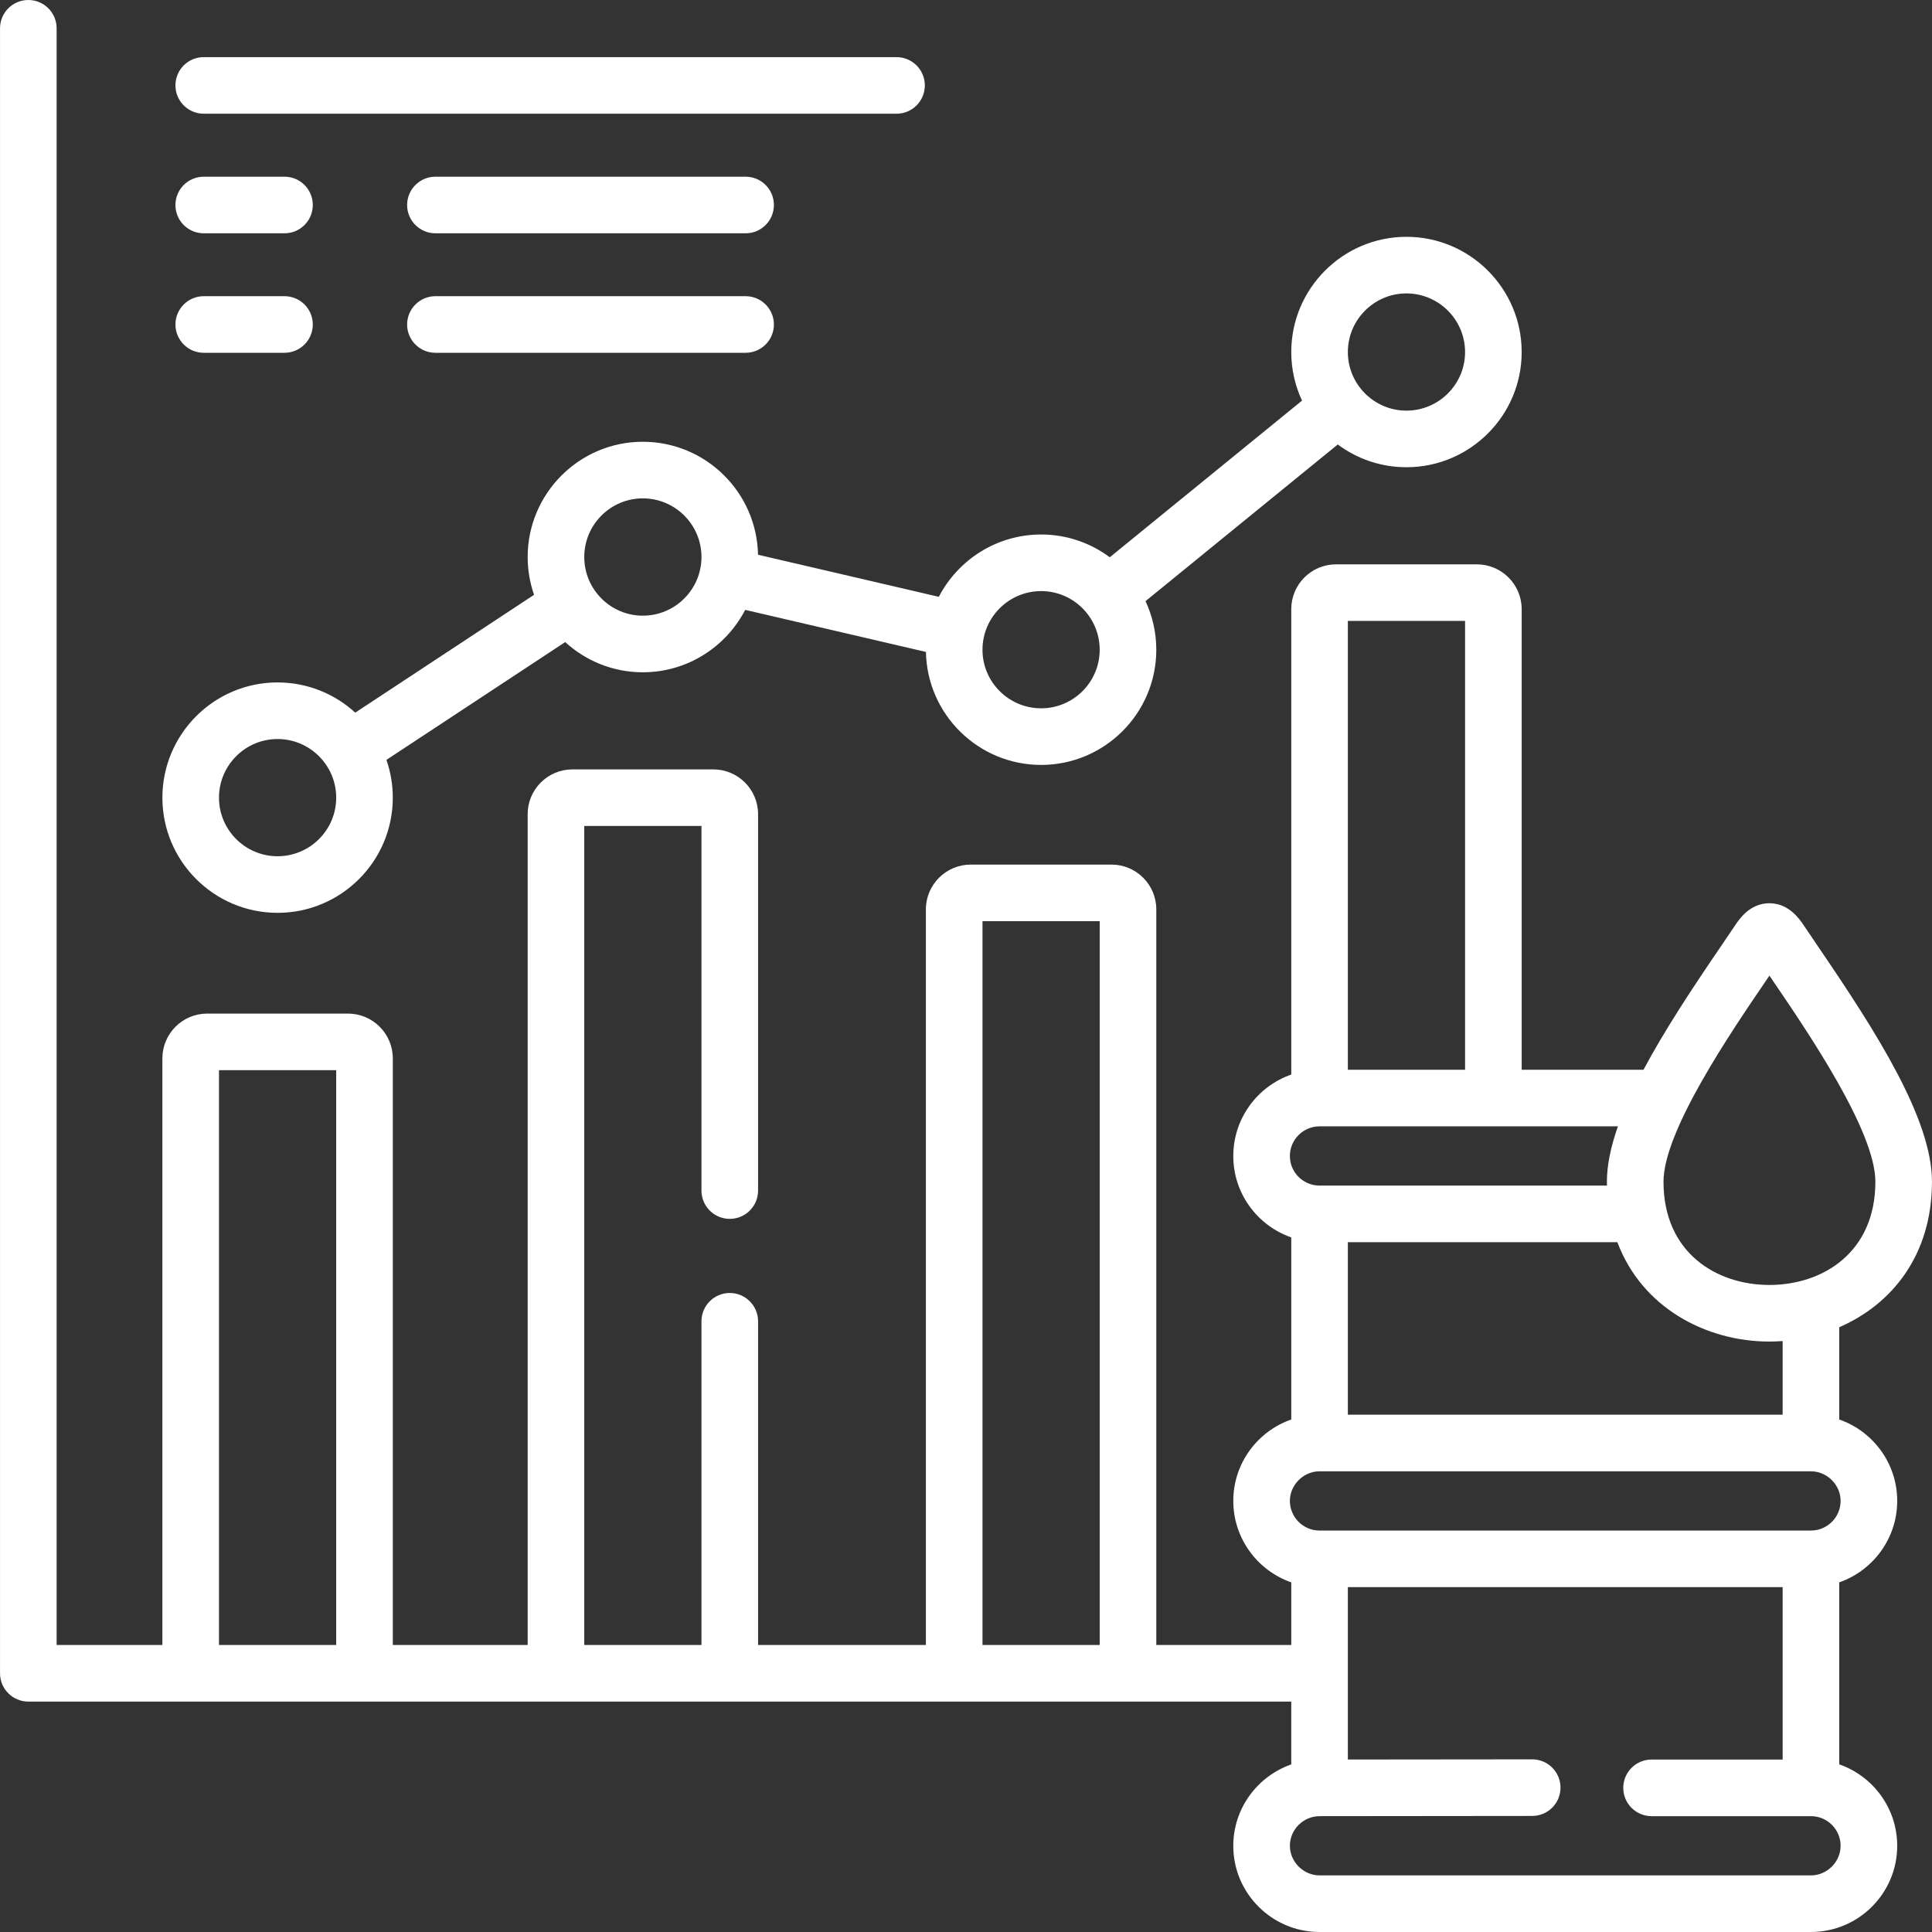
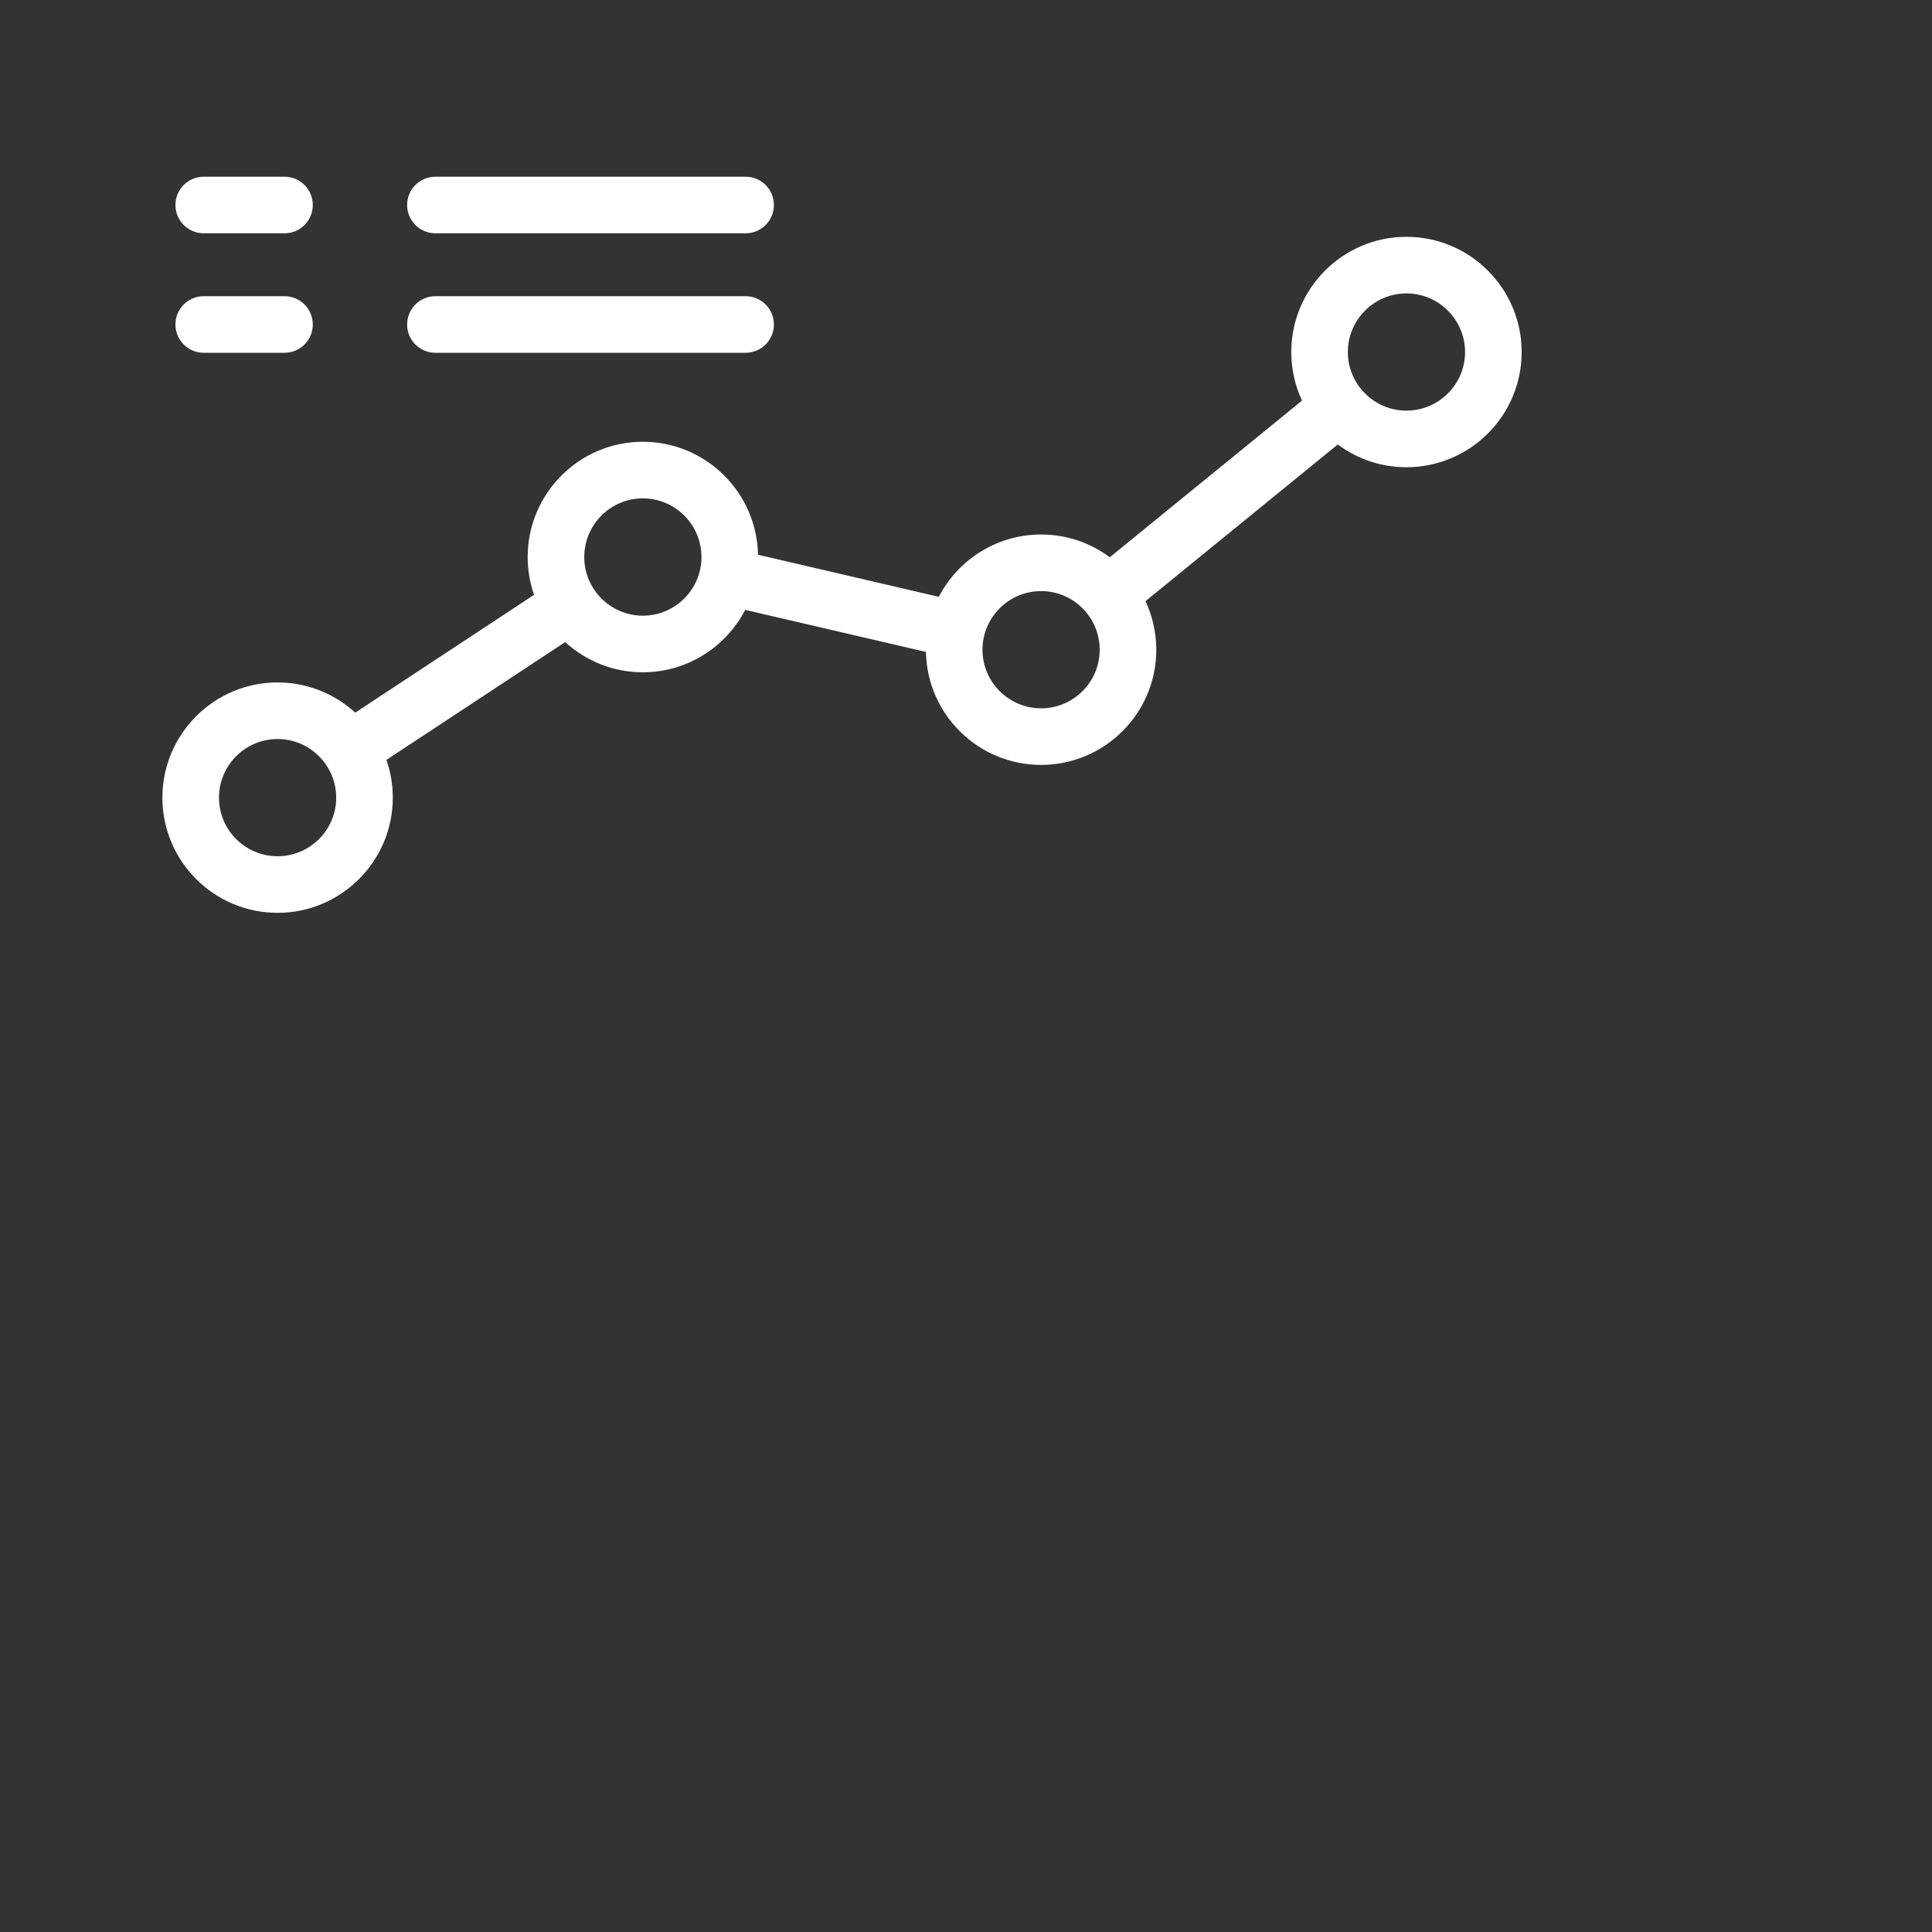
<svg xmlns="http://www.w3.org/2000/svg" version="1.1" width="512" height="512" x="0" y="0" viewBox="0 0 512 512" style="enable-background:new 0 0 512 512" xml:space="preserve" class="">
  <rect x="0" y="0" width="512" height="512" fill="#333333" stroke="none" />
  <g>
    <g>
      <g>
-         <path d="m502.781 397.747c0-9.968-6.43-18.459-15.363-21.567v-24.453c13.829-5.984 24.575-18.983 24.575-38.566 0-16.609-14.739-39.641-29.836-61.809-1.525-2.239-2.914-4.279-4.114-6.085-1.081-1.615-3.949-5.901-9.133-5.901-.009 0-.018 0-.026 0-5.187.015-8.029 4.299-9.105 5.927-1.152 1.729-2.495 3.699-3.968 5.858-7.404 10.858-14.717 21.922-20.268 32.344h-32.284v-122.073c0-6.543-5.335-11.866-11.894-11.866h-37.303c-6.543 0-11.865 5.323-11.865 11.866v123.342c-8.933 3.112-15.363 11.614-15.363 21.594 0 9.968 6.43 18.459 15.363 21.567v48.256c-8.933 3.108-15.363 11.599-15.363 21.567 0 9.98 6.43 18.482 15.363 21.594v16.601h-35.767v-194.952c0-6.543-5.322-11.866-11.865-11.866h-37.303c-6.559 0-11.894 5.323-11.894 11.866v194.951h-44.47v-85.789c0-4.142-3.357-7.5-7.5-7.5s-7.5 3.358-7.5 7.5v85.789h-31.062v-217.046h31.062v96.617c0 4.142 3.357 7.5 7.5 7.5s7.5-3.358 7.5-7.5v-99.751c0-6.543-5.322-11.866-11.865-11.866h-37.331c-6.543 0-11.865 5.323-11.865 11.866v220.179h-35.739v-155.464c0-6.542-5.335-11.865-11.894-11.865h-37.304c-6.543 0-11.865 5.323-11.865 11.865v155.464h-28.028v-428.441c0-4.142-3.357-7.5-7.5-7.5s-7.5 3.358-7.5 7.5v435.941c0 4.142 3.357 7.5 7.5 7.5h334.69v16.644c-8.932 3.127-15.363 11.625-15.363 21.579 0 12.591 10.257 22.835 22.863 22.835h130.221c12.606 0 22.863-10.244 22.863-22.835 0-9.98-6.43-18.482-15.363-21.594v-48.23c8.933-3.111 15.363-11.613 15.363-21.593zm-444.746 38.194v-152.33h31.062v152.33zm202.333 0v-191.816h31.062v191.816zm212.05-61.029h-115.221v-45.719h71.423c6.504 17.344 23.48 26.334 40.299 26.334 1.167 0 2.334-.051 3.499-.138zm-4.214-115.311c.241-.353.479-.701.712-1.044.276.406.558.818.843 1.238 9.519 13.976 27.234 39.99 27.234 53.366 0 18.904-14.101 27.366-28.074 27.366s-28.073-8.462-28.073-27.366c0-13.439 17.797-39.538 27.358-53.56zm-79.945-95.045v118.938h-31.062v-118.938zm-38.562 133.938h79.073c-1.852 5.257-2.925 10.195-2.925 14.667 0 .349.019.687.025 1.032h-76.174c-4.336 0-7.863-3.515-7.863-7.835.001-4.337 3.528-7.864 7.864-7.864zm0 91.418h130.221c4.263 0 7.863 3.588 7.863 7.835 0 4.336-3.527 7.864-7.863 7.864h-130.221c-4.336 0-7.863-3.528-7.863-7.864 0-4.247 3.601-7.835 7.863-7.835zm130.221 107.088h-130.221c-4.263 0-7.863-3.588-7.863-7.835 0-4.321 3.539-7.849 7.871-7.864l56.352-.057c4.142-.004 7.496-3.365 7.492-7.507-.004-4.14-3.361-7.493-7.5-7.493-.002 0-.005 0-.008 0l-48.844.049v-45.682h115.221v45.69h-34.735c-4.143 0-7.5 3.358-7.5 7.5s3.357 7.5 7.5 7.5h42.235c4.336 0 7.863 3.528 7.863 7.864 0 4.247-3.6 7.835-7.863 7.835z" fill="#ffffff" data-original="#000000" style="" />
        <path d="m73.553 241.914c16.843 0 30.545-13.69 30.545-30.518 0-3.508-.602-6.876-1.695-10.017l47.382-31.22c5.429 4.968 12.651 8.003 20.569 8.003 11.796 0 22.044-6.726 27.131-16.54l47.898 11.147c.309 16.562 13.881 29.942 30.53 29.942 16.827 0 30.517-13.69 30.517-30.518 0-4.602-1.028-8.966-2.856-12.884l50.95-41.518c5.083 3.786 11.379 6.031 18.191 6.031 16.843 0 30.545-13.69 30.545-30.517 0-16.843-13.702-30.546-30.545-30.546-16.827 0-30.517 13.703-30.517 30.546 0 4.593 1.026 8.948 2.851 12.859l-50.949 41.517c-5.083-3.788-11.377-6.033-18.187-6.033-11.786 0-22.027 6.714-27.118 16.515l-47.912-11.15c-.324-16.564-13.89-29.941-30.53-29.941-16.827 0-30.517 13.703-30.517 30.546 0 3.508.601 6.877 1.694 10.017l-47.386 31.223c-5.435-4.969-12.665-8.006-20.592-8.006-16.827 0-30.518 13.703-30.518 30.545.001 16.827 13.692 30.517 30.519 30.517zm299.161-164.155c8.571 0 15.545 6.974 15.545 15.546 0 8.556-6.974 15.517-15.545 15.517-8.556 0-15.517-6.961-15.517-15.517 0-8.572 6.961-15.546 15.517-15.546zm-96.801 78.888c8.556 0 15.517 6.974 15.517 15.546 0 8.557-6.961 15.518-15.517 15.518-8.571 0-15.545-6.961-15.545-15.518 0-8.572 6.974-15.546 15.545-15.546zm-105.559-24.576c8.571 0 15.545 6.974 15.545 15.546s-6.974 15.545-15.545 15.545c-8.556 0-15.517-6.974-15.517-15.545 0-8.572 6.961-15.546 15.517-15.546zm-96.801 63.78c8.571 0 15.545 6.974 15.545 15.545 0 8.557-6.974 15.518-15.545 15.518-8.557 0-15.518-6.961-15.518-15.518 0-8.571 6.961-15.545 15.518-15.545z" fill="#ffffff" data-original="#000000" style="" />
        <path d="m53.994 61.829h21.4c4.143 0 7.5-3.358 7.5-7.5s-3.357-7.5-7.5-7.5h-21.4c-4.143 0-7.5 3.358-7.5 7.5s3.358 7.5 7.5 7.5z" fill="#ffffff" data-original="#000000" style="" />
        <path d="m197.594 46.829h-82.203c-4.143 0-7.5 3.358-7.5 7.5s3.357 7.5 7.5 7.5h82.203c4.143 0 7.5-3.358 7.5-7.5s-3.358-7.5-7.5-7.5z" fill="#ffffff" data-original="#000000" style="" />
-         <path d="m53.994 30.137h183.596c4.143 0 7.5-3.358 7.5-7.5s-3.357-7.5-7.5-7.5h-183.596c-4.143 0-7.5 3.358-7.5 7.5s3.358 7.5 7.5 7.5z" fill="#ffffff" data-original="#000000" style="" />
        <path d="m53.994 93.492h21.4c4.143 0 7.5-3.358 7.5-7.5s-3.357-7.5-7.5-7.5h-21.4c-4.143 0-7.5 3.358-7.5 7.5s3.358 7.5 7.5 7.5z" fill="#ffffff" data-original="#000000" style="" />
        <path d="m197.594 78.492h-82.203c-4.143 0-7.5 3.358-7.5 7.5s3.357 7.5 7.5 7.5h82.203c4.143 0 7.5-3.358 7.5-7.5s-3.358-7.5-7.5-7.5z" fill="#ffffff" data-original="#000000" style="" />
      </g>
    </g>
  </g>
</svg>